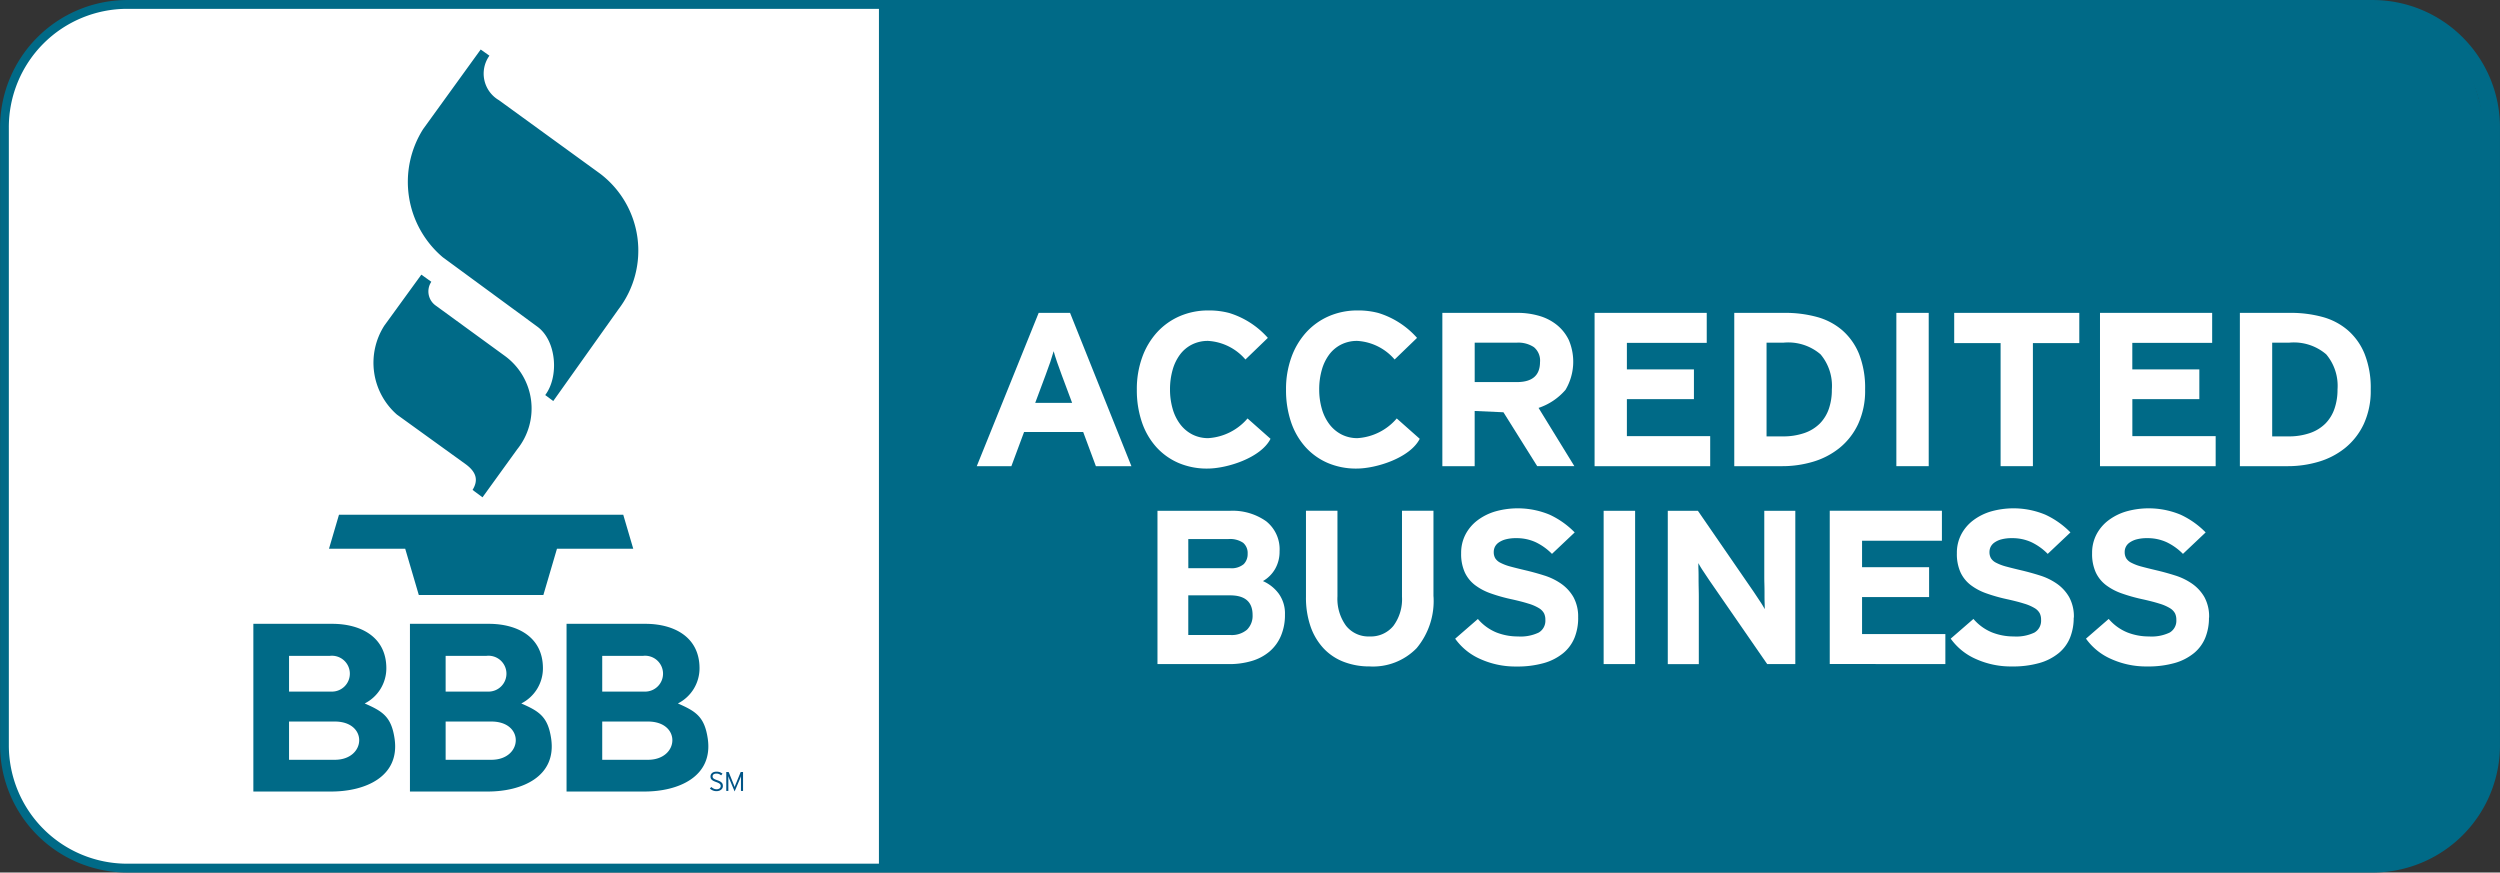
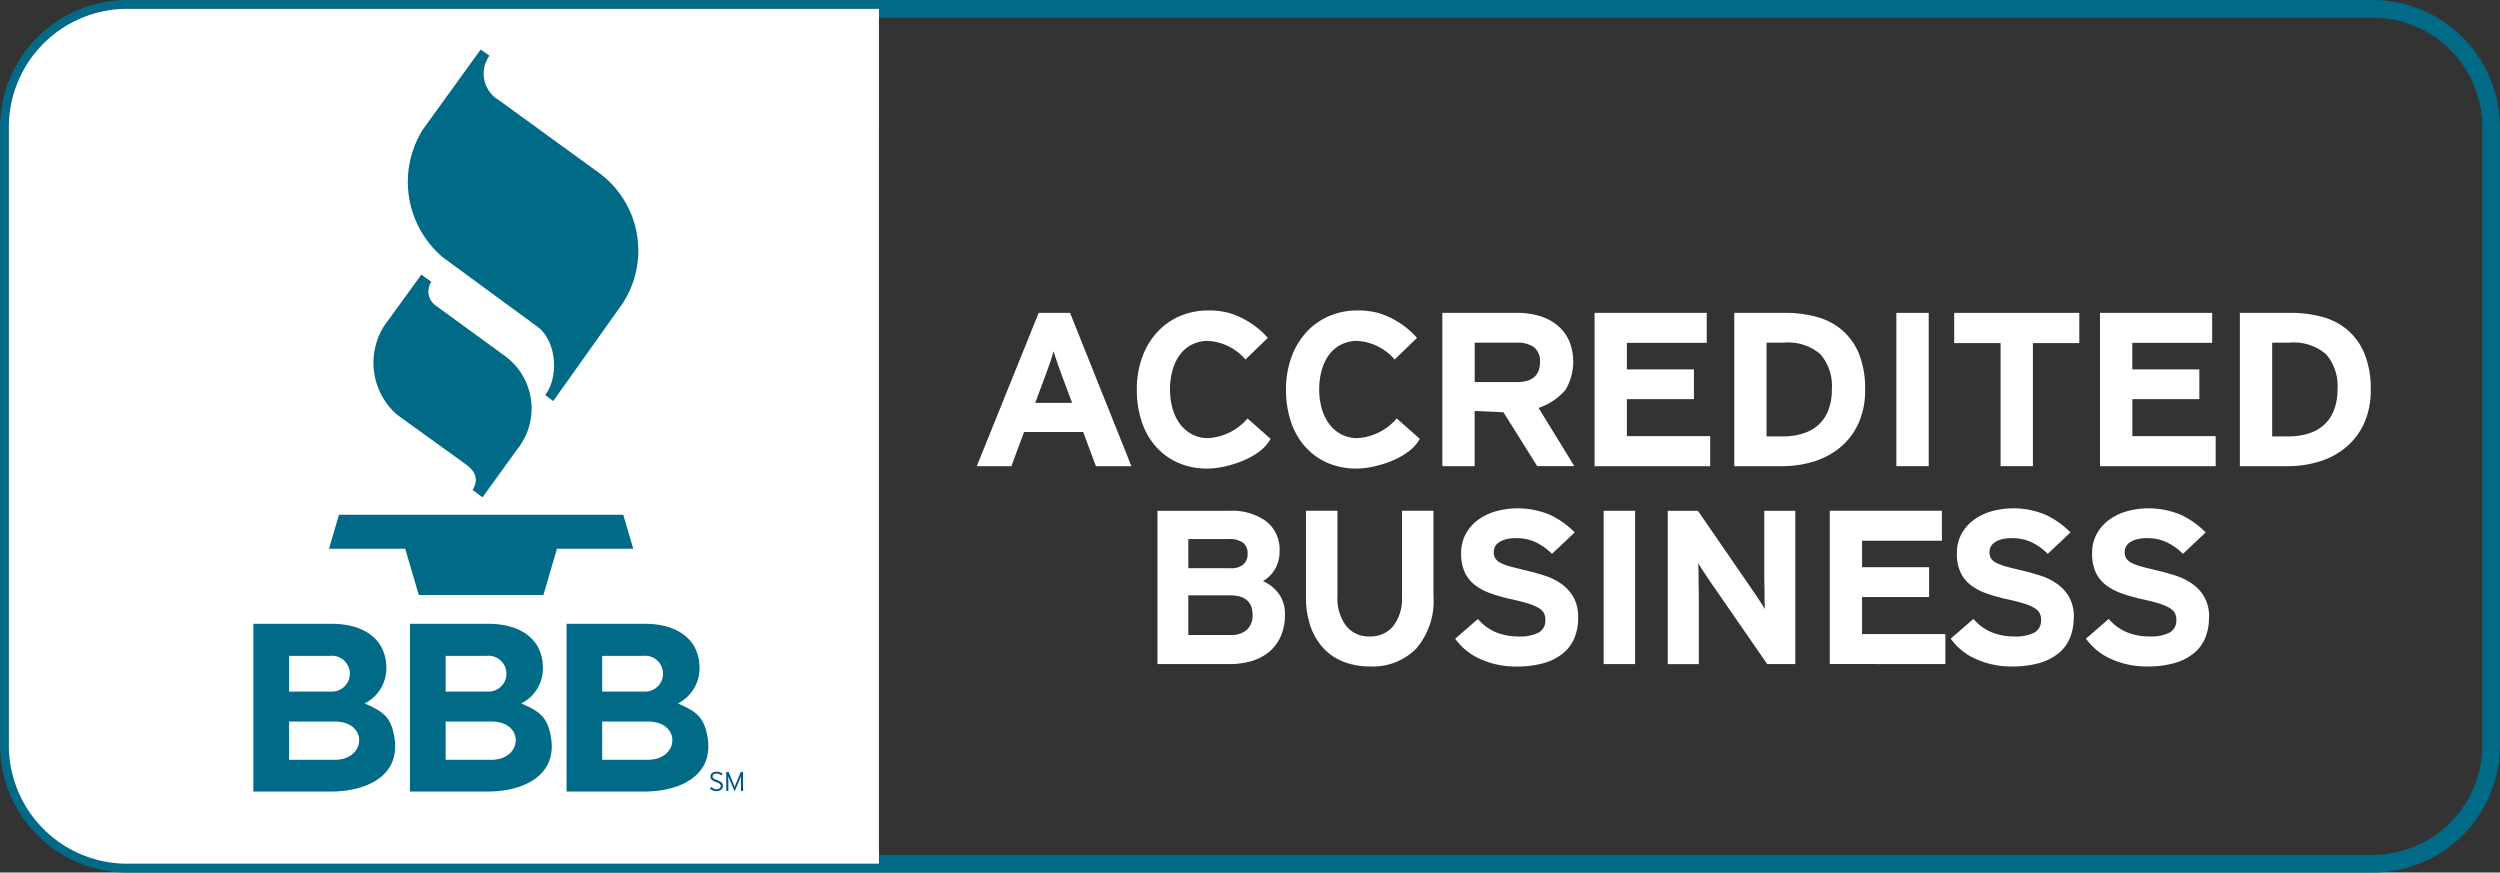
<svg xmlns="http://www.w3.org/2000/svg" width="192.635" height="67.231" viewBox="0 0 192.635 67.231">
  <rect x="0" y="0" width="192.635" height="67.231" fill="#333333" stroke="none" />
  <g id="Group_297" data-name="Group 297" transform="translate(-571.394 -451.507)">
    <g id="Group_268" data-name="Group 268" transform="translate(571.394 451.507)">
-       <path id="Path_302" data-name="Path 302" d="M18.961,0H180.605c10.472,0,10.668,8.489,10.668,18.961V46.908c0,10.472,1.1,18.961-9.367,18.961H18.961A18.961,18.961,0,0,1,0,46.908V18.961A18.961,18.961,0,0,1,18.961,0Z" transform="translate(0.681 0.681)" fill="#006a87" />
      <path id="Path_234" data-name="Path 234" d="M754.227,518.738H581.2a9.813,9.813,0,0,1-9.8-9.8V461.309a9.813,9.813,0,0,1,9.8-9.8H754.227a9.813,9.813,0,0,1,9.8,9.8v47.627A9.813,9.813,0,0,1,754.227,518.738ZM581.2,452.87a8.449,8.449,0,0,0-8.439,8.439v47.627a8.449,8.449,0,0,0,8.439,8.439H754.227a8.449,8.449,0,0,0,8.439-8.439V461.309a8.449,8.449,0,0,0-8.439-8.439Z" transform="translate(-571.394 -451.507)" fill="#006a87" />
    </g>
    <g id="Group_269" data-name="Group 269" transform="translate(572.075 452.188)">
      <path id="Path_235" data-name="Path 235" d="M639.939,453.007H582.014a9.12,9.12,0,0,0-9.12,9.121v47.628a9.12,9.12,0,0,0,9.12,9.121h57.924Z" transform="translate(-572.894 -453.007)" fill="#fff" fill-rule="evenodd" />
    </g>
    <g id="Group_270" data-name="Group 270" transform="translate(600.173 472.668)">
      <path id="Path_236" data-name="Path 236" d="M638.442,498.094l-2.849,3.923a5.313,5.313,0,0,0,.964,6.859l5.282,3.813c.906.654.977,1.3.548,1.994l.767.57,2.674-3.7a5.013,5.013,0,0,0-.942-7.188l-5.326-3.879a1.335,1.335,0,0,1-.35-1.841l-.767-.548Z" transform="translate(-634.754 -498.094)" fill="#006a87" fill-rule="evenodd" />
    </g>
    <g id="Group_271" data-name="Group 271" transform="translate(602.812 455.324)">
      <path id="Path_237" data-name="Path 237" d="M646.184,459.91l-4.435,6.133a7.609,7.609,0,0,0,1.518,9.875l7.291,5.351c1.478,1.085,1.671,3.847.6,5.264l.618.463,5.029-7.076a7.445,7.445,0,0,0-1.419-10.447l-7.8-5.663a2.37,2.37,0,0,1-.728-3.426l-.671-.475Z" transform="translate(-640.564 -459.91)" fill="#006a87" fill-rule="evenodd" />
    </g>
    <g id="Group_272" data-name="Group 272" transform="translate(596.744 491.169)">
      <path id="Path_238" data-name="Path 238" d="M627.2,541.446h5.877l1.047,3.563h9.6l1.047-3.563h5.877l-.77-2.62H627.974l-.77,2.62Z" transform="translate(-627.204 -538.826)" fill="#006a87" fill-rule="evenodd" />
    </g>
    <g id="Group_273" data-name="Group 273" transform="translate(626.094 510.972)">
      <path id="Path_239" data-name="Path 239" d="M692.822,583.523a.438.438,0,0,0-.021-.144.3.3,0,0,0-.072-.114.511.511,0,0,0-.134-.1,1.472,1.472,0,0,0-.208-.087c-.076-.027-.136-.051-.184-.074a.466.466,0,0,1-.108-.067.185.185,0,0,1-.051-.071.25.25,0,0,1-.013-.083.229.229,0,0,1,.016-.082.184.184,0,0,1,.052-.068.269.269,0,0,1,.091-.047.441.441,0,0,1,.133-.018.5.5,0,0,1,.2.035.643.643,0,0,1,.164.1l.107-.127a.828.828,0,0,0-.2-.115.781.781,0,0,0-.448-.017.431.431,0,0,0-.148.074.35.35,0,0,0-.095.118.345.345,0,0,0-.034.156.406.406,0,0,0,.022.139.3.3,0,0,0,.073.109.548.548,0,0,0,.133.092,1.461,1.461,0,0,0,.2.084,1.534,1.534,0,0,1,.171.07.567.567,0,0,1,.11.07.2.2,0,0,1,.059.077.233.233,0,0,1,.017.092.218.218,0,0,1-.086.183.381.381,0,0,1-.237.067.481.481,0,0,1-.214-.049.755.755,0,0,1-.185-.127l-.111.12a.733.733,0,0,0,.22.145.692.692,0,0,0,.284.057.649.649,0,0,0,.21-.032.472.472,0,0,0,.156-.085.36.36,0,0,0,.1-.129.393.393,0,0,0,.033-.161Z" transform="translate(-691.822 -582.425)" fill="#005486" fill-rule="evenodd" />
    </g>
    <g id="Group_274" data-name="Group 274" transform="translate(627.356 510.995)">
      <path id="Path_240" data-name="Path 240" d="M695.893,583.934v-1.458h-.182l-.358.873c-.009.021-.018.044-.029.07s-.021.053-.031.08l-.028.075c-.008.024-.015.043-.019.058,0-.015-.011-.034-.019-.057l-.028-.074c-.01-.027-.021-.053-.031-.079s-.021-.05-.029-.073l-.353-.873H694.6v1.458h.16V582.79l.016.051c.006.02.014.041.022.062l.025.067a.633.633,0,0,0,.026.062l.394.939.4-.939c.008-.02.017-.04.025-.063l.026-.066c.008-.021.016-.042.022-.062l.016-.051v1.144Z" transform="translate(-694.6 -582.476)" fill="#005486" fill-rule="evenodd" />
    </g>
    <g id="Group_275" data-name="Group 275" transform="translate(590.918 499.572)">
      <path id="Path_241" data-name="Path 241" d="M625.255,566.166c-.25-1.695-.933-2.1-2.3-2.7a3.036,3.036,0,0,0,1.667-2.71c0-2.435-1.994-3.426-4.17-3.426h-6.077v12.922h6.02C622.969,570.249,625.693,569.125,625.255,566.166Zm-8.13-6.369h3.157a1.382,1.382,0,1,1,.124,2.756h-3.281Zm3.522,8.01h-3.522v-2.948h3.522C623.237,564.859,623.079,567.807,620.647,567.807Z" transform="translate(-614.377 -557.327)" fill="#006a87" fill-rule="evenodd" />
    </g>
    <g id="Group_276" data-name="Group 276" transform="translate(602.983 499.572)">
      <path id="Path_242" data-name="Path 242" d="M651.82,566.166c-.251-1.695-.934-2.1-2.3-2.7a3.035,3.035,0,0,0,1.667-2.71c0-2.435-1.994-3.426-4.17-3.426h-6.077v12.922h6.02C649.532,570.249,652.257,569.125,651.82,566.166Zm-8.13-6.369h3.157a1.382,1.382,0,1,1,.124,2.756H643.69Zm3.521,8.01H643.69v-2.948h3.521C649.8,564.859,649.643,567.807,647.211,567.807Z" transform="translate(-640.941 -557.327)" fill="#006a87" fill-rule="evenodd" />
    </g>
    <g id="Group_277" data-name="Group 277" transform="translate(615.049 499.572)">
      <path id="Path_243" data-name="Path 243" d="M678.384,566.166c-.251-1.695-.933-2.1-2.3-2.7a3.035,3.035,0,0,0,1.667-2.71c0-2.435-1.994-3.426-4.169-3.426h-6.077v12.922h6.021C676.1,570.249,678.821,569.125,678.384,566.166Zm-8.13-6.369h3.157a1.382,1.382,0,1,1,.124,2.756h-3.281Zm3.521,8.01h-3.521v-2.948h3.521C676.365,564.859,676.207,567.807,673.775,567.807Z" transform="translate(-667.505 -557.327)" fill="#006a87" fill-rule="evenodd" />
    </g>
    <g id="Group_296" data-name="Group 296" transform="translate(646.662 475.429)">
      <g id="Group_278" data-name="Group 278" transform="translate(12.331)">
        <path id="Path_244" data-name="Path 244" d="M774.346,506.287a6.537,6.537,0,0,0-2.981-1.919,6.011,6.011,0,0,0-1.583-.194,5.5,5.5,0,0,0-2.241.447,5.13,5.13,0,0,0-1.743,1.249,5.738,5.738,0,0,0-1.138,1.924,7.159,7.159,0,0,0-.409,2.472,7.616,7.616,0,0,0,.392,2.522,5.5,5.5,0,0,0,1.111,1.916,4.941,4.941,0,0,0,1.716,1.223,5.551,5.551,0,0,0,2.222.43c1.507,0,4.117-.824,4.86-2.293l-1.771-1.569a4.334,4.334,0,0,1-3.018,1.517,2.657,2.657,0,0,1-1.245-.287,2.752,2.752,0,0,1-.933-.793,3.6,3.6,0,0,1-.578-1.19,5.343,5.343,0,0,1-.2-1.476,5.48,5.48,0,0,1,.2-1.51,3.6,3.6,0,0,1,.569-1.181,2.62,2.62,0,0,1,.925-.776,2.722,2.722,0,0,1,1.245-.279,4.116,4.116,0,0,1,2.873,1.433l1.726-1.665Z" transform="translate(-764.252 -504.174)" fill="#fff" fill-rule="evenodd" />
      </g>
      <g id="Group_279" data-name="Group 279" transform="translate(47.6 0.186)">
        <path id="Path_245" data-name="Path 245" d="M850.808,516.395v-2.312h-6.419v-2.852h5.166v-2.294h-5.166v-2.042h6.153v-2.311H841.9v11.812Z" transform="translate(-841.899 -504.583)" fill="#fff" fill-rule="evenodd" />
      </g>
      <g id="Group_280" data-name="Group 280" transform="translate(58.365 0.186)">
        <path id="Path_246" data-name="Path 246" d="M875.214,507.747a4.826,4.826,0,0,0-1.3-1.831,5,5,0,0,0-1.955-1.021,9.233,9.233,0,0,0-2.464-.312H865.6v11.812h3.718a8.267,8.267,0,0,0,2.338-.337A5.93,5.93,0,0,0,873.7,515a5.2,5.2,0,0,0,1.439-1.839,6.091,6.091,0,0,0,.543-2.674A7.108,7.108,0,0,0,875.214,507.747Zm-2.322,4.218a3.022,3.022,0,0,1-.693,1.139,3.118,3.118,0,0,1-1.184.734,4.966,4.966,0,0,1-1.7.262h-1.227v-7.222h1.315a3.825,3.825,0,0,1,2.845.9,3.765,3.765,0,0,1,.871,2.708A4.459,4.459,0,0,1,872.892,511.965Z" transform="translate(-865.601 -504.583)" fill="#fff" fill-rule="evenodd" />
      </g>
      <g id="Group_281" data-name="Group 281" transform="translate(70.858 0.186)">
        <path id="Path_247" data-name="Path 247" d="M895.593,516.395V504.583H893.1v11.812Z" transform="translate(-893.104 -504.583)" fill="#fff" fill-rule="evenodd" />
      </g>
      <g id="Group_282" data-name="Group 282" transform="translate(75.311 0.186)">
        <path id="Path_248" data-name="Path 248" d="M912.546,506.912v-2.329h-9.639v2.329h3.575v9.483h2.489v-9.483Z" transform="translate(-902.907 -504.583)" fill="#fff" fill-rule="evenodd" />
      </g>
      <g id="Group_283" data-name="Group 283" transform="translate(97.323 0.186)">
        <path id="Path_249" data-name="Path 249" d="M960.982,507.747a4.8,4.8,0,0,0-1.3-1.831,5.01,5.01,0,0,0-1.955-1.021,9.233,9.233,0,0,0-2.464-.312H951.37v11.812h3.717a8.268,8.268,0,0,0,2.339-.337A5.919,5.919,0,0,0,959.471,515a5.222,5.222,0,0,0,1.44-1.839,6.091,6.091,0,0,0,.542-2.674A7.082,7.082,0,0,0,960.982,507.747Zm-2.321,4.218a3.016,3.016,0,0,1-.693,1.139,3.116,3.116,0,0,1-1.183.734,4.974,4.974,0,0,1-1.7.262H953.86v-7.222h1.317a3.827,3.827,0,0,1,2.846.9,3.765,3.765,0,0,1,.871,2.708A4.457,4.457,0,0,1,958.661,511.965Z" transform="translate(-951.37 -504.583)" fill="#fff" fill-rule="evenodd" />
      </g>
      <g id="Group_284" data-name="Group 284" transform="translate(86.548 0.186)">
        <path id="Path_250" data-name="Path 250" d="M936.558,516.395v-2.312h-6.42v-2.852H935.3v-2.294h-5.165v-2.042h6.153v-2.311h-8.643v11.812Z" transform="translate(-927.648 -504.583)" fill="#fff" fill-rule="evenodd" />
      </g>
      <g id="Group_285" data-name="Group 285" transform="translate(65.718 15.437)">
        <path id="Path_251" data-name="Path 251" d="M890.7,549.972v-2.312h-6.419v-2.852h5.166v-2.3h-5.166v-2.042h6.153v-2.311h-8.643v11.811Z" transform="translate(-881.788 -538.161)" fill="#fff" fill-rule="evenodd" />
      </g>
      <g id="Group_286" data-name="Group 286" transform="translate(23.826)">
        <path id="Path_252" data-name="Path 252" d="M799.653,506.287a6.535,6.535,0,0,0-2.981-1.919,6.009,6.009,0,0,0-1.583-.194,5.5,5.5,0,0,0-2.241.447,5.124,5.124,0,0,0-1.742,1.249,5.74,5.74,0,0,0-1.138,1.924,7.159,7.159,0,0,0-.409,2.472,7.641,7.641,0,0,0,.391,2.522,5.507,5.507,0,0,0,1.112,1.916,4.94,4.94,0,0,0,1.716,1.223,5.551,5.551,0,0,0,2.223.43c1.506,0,4.117-.824,4.86-2.293l-1.771-1.569a4.334,4.334,0,0,1-3.018,1.517,2.655,2.655,0,0,1-1.245-.287,2.754,2.754,0,0,1-.934-.793,3.6,3.6,0,0,1-.578-1.19,5.325,5.325,0,0,1-.2-1.476,5.461,5.461,0,0,1,.2-1.51,3.607,3.607,0,0,1,.569-1.181,2.619,2.619,0,0,1,.925-.776,2.723,2.723,0,0,1,1.245-.279,4.116,4.116,0,0,1,2.873,1.433l1.726-1.665Z" transform="translate(-789.559 -504.174)" fill="#fff" fill-rule="evenodd" />
      </g>
      <g id="Group_287" data-name="Group 287" transform="translate(13.921 15.437)">
        <path id="Path_253" data-name="Path 253" d="M777.09,544.539a3.037,3.037,0,0,0-1.213-.962,2.539,2.539,0,0,0,.944-.945,2.67,2.67,0,0,0,.338-1.35,2.751,2.751,0,0,0-1.04-2.32,4.479,4.479,0,0,0-2.807-.8h-5.561v11.811h5.509a5.993,5.993,0,0,0,1.767-.244,3.771,3.771,0,0,0,1.36-.726,3.258,3.258,0,0,0,.875-1.2,4.091,4.091,0,0,0,.312-1.646A2.607,2.607,0,0,0,777.09,544.539Zm-6.965-4.2h3.084a1.8,1.8,0,0,1,1.143.287,1.032,1.032,0,0,1,.347.844,1.1,1.1,0,0,1-.3.8,1.456,1.456,0,0,1-1.066.313h-3.205Zm4.531,6.978a1.812,1.812,0,0,1-1.309.413h-3.222v-3.054h3.222q1.733,0,1.733,1.518A1.494,1.494,0,0,1,774.656,547.315Z" transform="translate(-767.752 -538.161)" fill="#fff" fill-rule="evenodd" />
      </g>
      <g id="Group_288" data-name="Group 288" transform="translate(25.363 15.437)">
        <path id="Path_254" data-name="Path 254" d="M802.765,544.758v-6.6H800.34v6.632a3.437,3.437,0,0,1-.667,2.244,2.243,2.243,0,0,1-1.828.809,2.2,2.2,0,0,1-1.819-.827,3.535,3.535,0,0,1-.659-2.261v-6.6h-2.426v6.632a6.807,6.807,0,0,0,.356,2.294,4.749,4.749,0,0,0,1,1.679,4.172,4.172,0,0,0,1.551,1.038,5.468,5.468,0,0,0,2,.355,4.681,4.681,0,0,0,3.621-1.409,5.674,5.674,0,0,0,1.3-3.991Z" transform="translate(-792.942 -538.161)" fill="#fff" fill-rule="evenodd" />
      </g>
      <g id="Group_289" data-name="Group 289" transform="translate(36.857 15.251)">
        <path id="Path_255" data-name="Path 255" d="M827.725,546.171a3.116,3.116,0,0,0-.363-1.586,3.207,3.207,0,0,0-.945-1.029,4.771,4.771,0,0,0-1.3-.633q-.72-.228-1.447-.4t-1.2-.3a3.782,3.782,0,0,1-.745-.287.974.974,0,0,1-.39-.346.944.944,0,0,1-.113-.481.914.914,0,0,1,.086-.388.9.9,0,0,1,.294-.338,1.692,1.692,0,0,1,.537-.245,3.072,3.072,0,0,1,.814-.093,3.5,3.5,0,0,1,1.5.312,4.45,4.45,0,0,1,1.256.9l1.75-1.654a6.515,6.515,0,0,0-1.931-1.366,6.389,6.389,0,0,0-4.176-.254,4.3,4.3,0,0,0-1.377.684,3.26,3.26,0,0,0-.927,1.088,3.063,3.063,0,0,0-.338,1.451,3.44,3.44,0,0,0,.278,1.468,2.623,2.623,0,0,0,.779.978,4.4,4.4,0,0,0,1.2.641,12.645,12.645,0,0,0,1.533.439q.85.185,1.386.355a3.434,3.434,0,0,1,.823.354,1.058,1.058,0,0,1,.39.4,1.112,1.112,0,0,1,.1.5,1.051,1.051,0,0,1-.511.978,3.236,3.236,0,0,1-1.6.3,4.5,4.5,0,0,1-1.672-.312A3.747,3.747,0,0,1,820,546.273l-1.75,1.519a4.677,4.677,0,0,0,1.941,1.569,6.553,6.553,0,0,0,2.772.574,7.464,7.464,0,0,0,2.14-.27,4.123,4.123,0,0,0,1.482-.768,3.007,3.007,0,0,0,.866-1.19,4.092,4.092,0,0,0,.277-1.536Z" transform="translate(-818.248 -537.751)" fill="#fff" fill-rule="evenodd" />
      </g>
      <g id="Group_290" data-name="Group 290" transform="translate(48.299 15.437)">
        <path id="Path_256" data-name="Path 256" d="M845.864,549.972V538.161h-2.425v11.811Z" transform="translate(-843.439 -538.161)" fill="#fff" fill-rule="evenodd" />
      </g>
      <g id="Group_291" data-name="Group 291" transform="translate(53.245 15.437)">
        <path id="Path_257" data-name="Path 257" d="M864.15,549.972V538.161h-2.391v4.994c0,.169,0,.378.008.625s.01.5.01.759,0,.481.008.7.01.385.01.5a7.134,7.134,0,0,0-.374-.616q-.25-.379-.476-.717l-4.3-6.243h-2.322v11.811h2.391v-5.2q0-.254-.009-.624c-.005-.248-.009-.5-.009-.742s0-.5-.009-.718-.008-.385-.008-.5a6.57,6.57,0,0,0,.372.616q.251.379.477.717l4.453,6.446Z" transform="translate(-854.327 -538.161)" fill="#fff" fill-rule="evenodd" />
      </g>
      <g id="Group_292" data-name="Group 292" transform="translate(75.054 15.251)">
        <path id="Path_258" data-name="Path 258" d="M911.821,546.171a3.115,3.115,0,0,0-.364-1.586,3.2,3.2,0,0,0-.944-1.029,4.77,4.77,0,0,0-1.3-.633q-.72-.228-1.447-.4t-1.2-.3a3.8,3.8,0,0,1-.745-.287.969.969,0,0,1-.389-.346.935.935,0,0,1-.114-.481.91.91,0,0,1,.088-.388.9.9,0,0,1,.294-.338,1.674,1.674,0,0,1,.537-.245,3.068,3.068,0,0,1,.814-.093,3.5,3.5,0,0,1,1.5.312,4.437,4.437,0,0,1,1.255.9l1.751-1.654a6.54,6.54,0,0,0-1.933-1.366,6.389,6.389,0,0,0-4.176-.254,4.3,4.3,0,0,0-1.377.684,3.261,3.261,0,0,0-.927,1.088,3.06,3.06,0,0,0-.338,1.451,3.441,3.441,0,0,0,.278,1.468,2.632,2.632,0,0,0,.779.978,4.4,4.4,0,0,0,1.2.641,12.645,12.645,0,0,0,1.533.439q.85.185,1.385.355a3.481,3.481,0,0,1,.824.354,1.05,1.05,0,0,1,.389.4,1.106,1.106,0,0,1,.1.5,1.05,1.05,0,0,1-.511.978,3.237,3.237,0,0,1-1.6.3,4.5,4.5,0,0,1-1.672-.312,3.744,3.744,0,0,1-1.429-1.038l-1.751,1.519a4.674,4.674,0,0,0,1.941,1.569,6.551,6.551,0,0,0,2.772.574,7.464,7.464,0,0,0,2.139-.27,4.109,4.109,0,0,0,1.481-.768,3,3,0,0,0,.867-1.19,4.1,4.1,0,0,0,.277-1.536Z" transform="translate(-902.343 -537.751)" fill="#fff" fill-rule="evenodd" />
      </g>
      <g id="Group_293" data-name="Group 293" transform="translate(85.474 15.251)">
        <path id="Path_259" data-name="Path 259" d="M934.761,546.171a3.121,3.121,0,0,0-.363-1.586,3.217,3.217,0,0,0-.945-1.029,4.776,4.776,0,0,0-1.3-.633q-.719-.228-1.447-.4t-1.2-.3a3.756,3.756,0,0,1-.745-.287.963.963,0,0,1-.39-.346.939.939,0,0,1-.114-.481.86.86,0,0,1,.382-.726,1.687,1.687,0,0,1,.536-.245,3.072,3.072,0,0,1,.814-.093,3.5,3.5,0,0,1,1.5.312,4.457,4.457,0,0,1,1.257.9l1.749-1.654a6.52,6.52,0,0,0-1.931-1.366,6.391,6.391,0,0,0-4.176-.254,4.3,4.3,0,0,0-1.377.684,3.267,3.267,0,0,0-.927,1.088,3.058,3.058,0,0,0-.338,1.451,3.433,3.433,0,0,0,.278,1.468,2.621,2.621,0,0,0,.779.978,4.405,4.405,0,0,0,1.2.641,12.641,12.641,0,0,0,1.534.439q.849.185,1.385.355a3.468,3.468,0,0,1,.823.354,1.067,1.067,0,0,1,.391.4,1.13,1.13,0,0,1,.1.5,1.051,1.051,0,0,1-.511.978,3.236,3.236,0,0,1-1.6.3,4.5,4.5,0,0,1-1.671-.312,3.736,3.736,0,0,1-1.429-1.038l-1.751,1.519a4.681,4.681,0,0,0,1.941,1.569,6.555,6.555,0,0,0,2.772.574,7.46,7.46,0,0,0,2.14-.27,4.114,4.114,0,0,0,1.481-.768,2.991,2.991,0,0,0,.866-1.19,4.085,4.085,0,0,0,.277-1.536Z" transform="translate(-925.283 -537.751)" fill="#fff" fill-rule="evenodd" />
      </g>
      <g id="Group_294" data-name="Group 294" transform="translate(0 0.186)">
        <path id="Path_260" data-name="Path 260" d="M744.288,504.583H741.87L737.1,516.395h2.667l.978-2.633H745.3l.978,2.633h2.738Zm-2.685,6.935.8-2.143q.2-.523.364-1.012t.258-.827q.089.338.258.827t.364,1.012l.8,2.143Z" transform="translate(-737.104 -504.583)" fill="#fff" fill-rule="evenodd" />
      </g>
      <g id="Group_295" data-name="Group 295" transform="translate(35.873 0.186)">
        <path id="Path_261" data-name="Path 261" d="M823.493,511.906a4.7,4.7,0,0,0,2.076-1.392,4.249,4.249,0,0,0,.258-3.831,3.356,3.356,0,0,0-.925-1.172,3.88,3.88,0,0,0-1.369-.7,5.874,5.874,0,0,0-1.653-.228h-5.8v11.812h2.49v-4.253l2.218.1,2.6,4.151h2.863Zm-1.667-1.991h-3.254v-3.037h3.254a2.169,2.169,0,0,1,1.307.346,1.337,1.337,0,0,1,.472,1.156Q823.6,509.914,821.826,509.916Z" transform="translate(-816.082 -504.583)" fill="#fff" fill-rule="evenodd" />
      </g>
    </g>
  </g>
</svg>